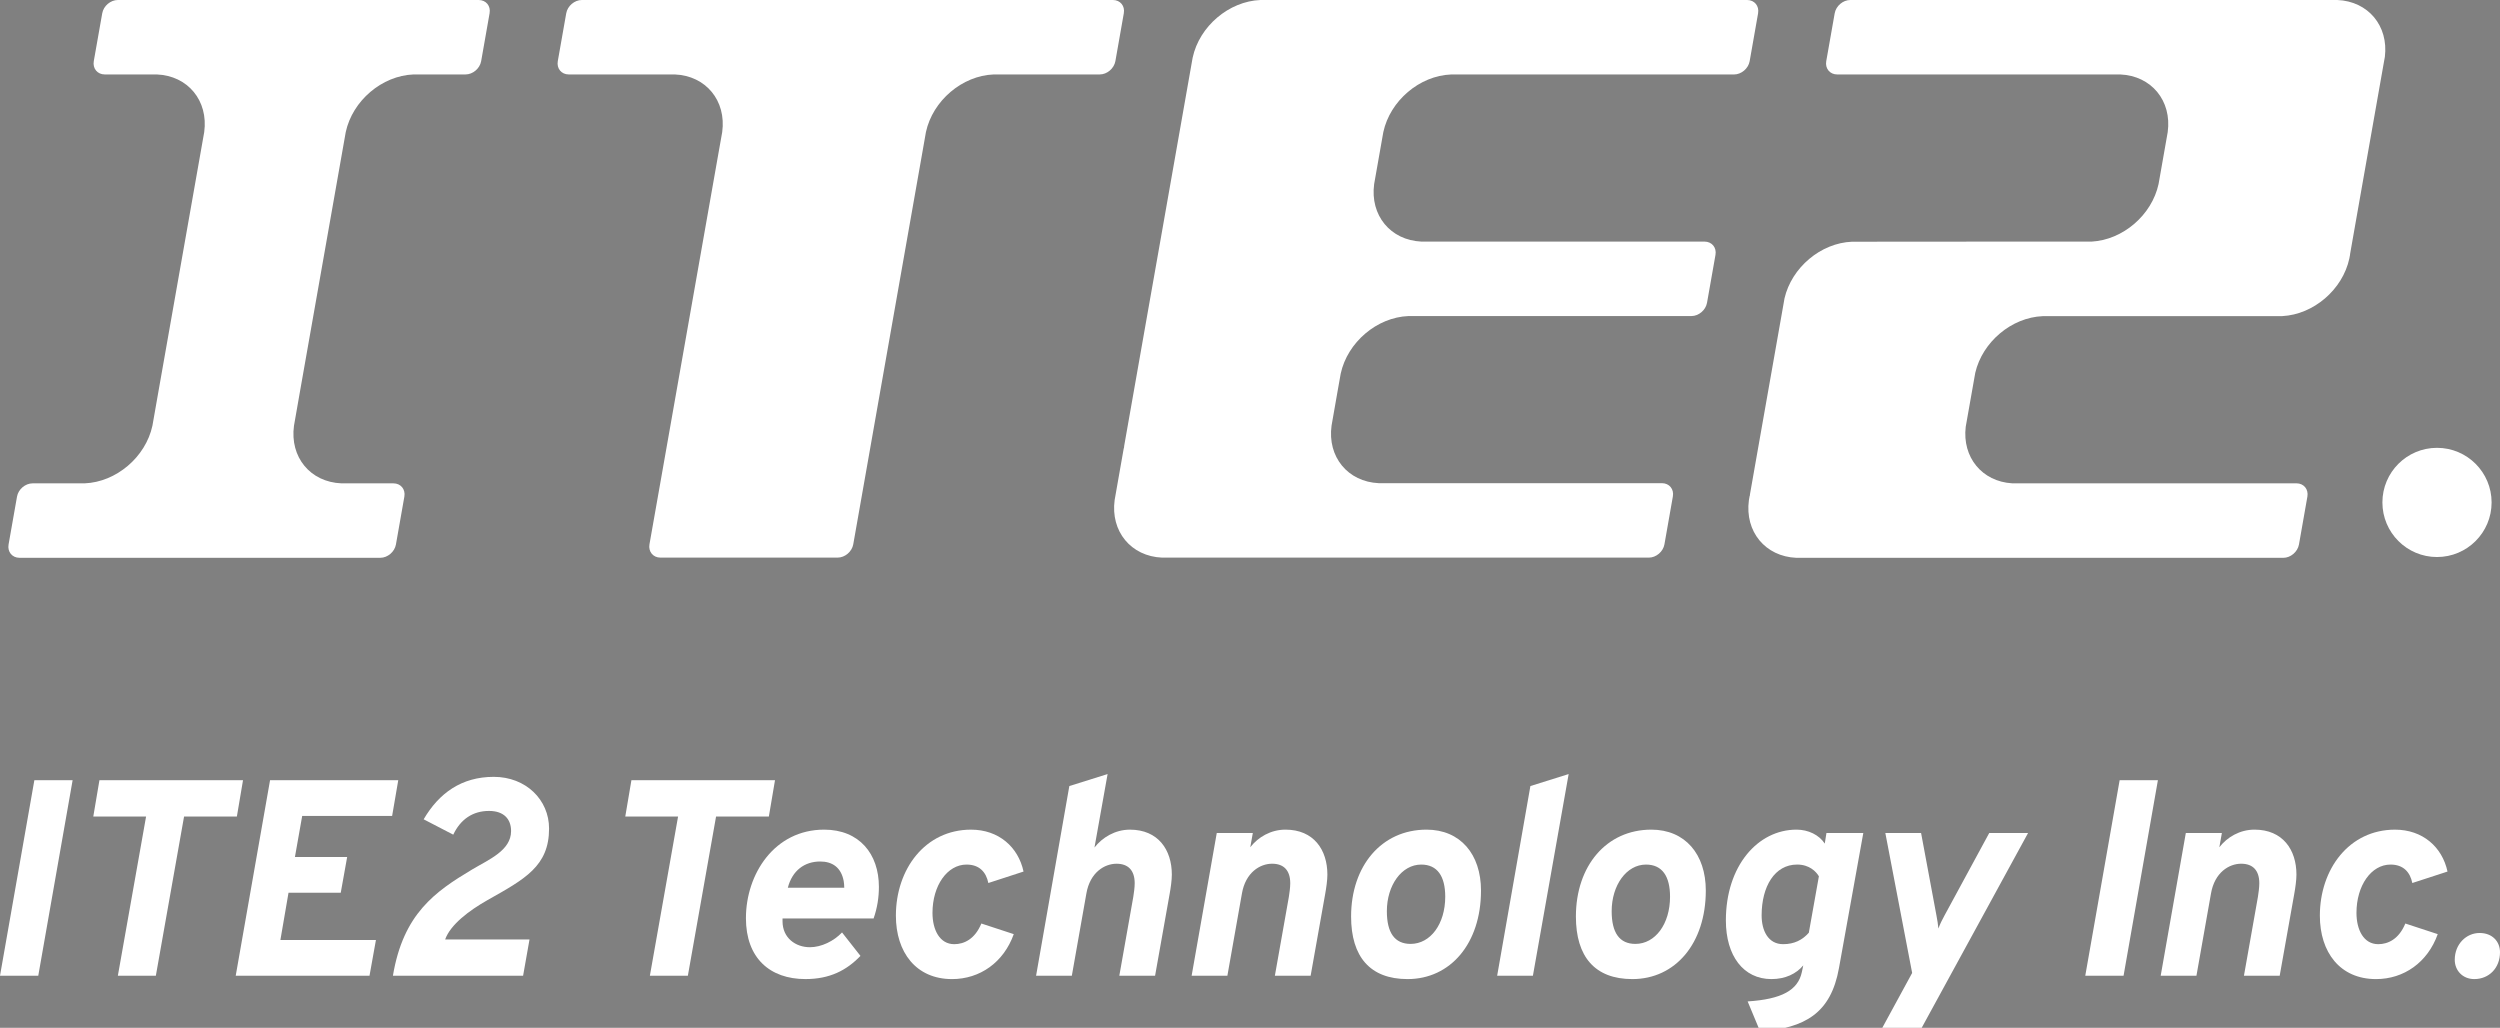
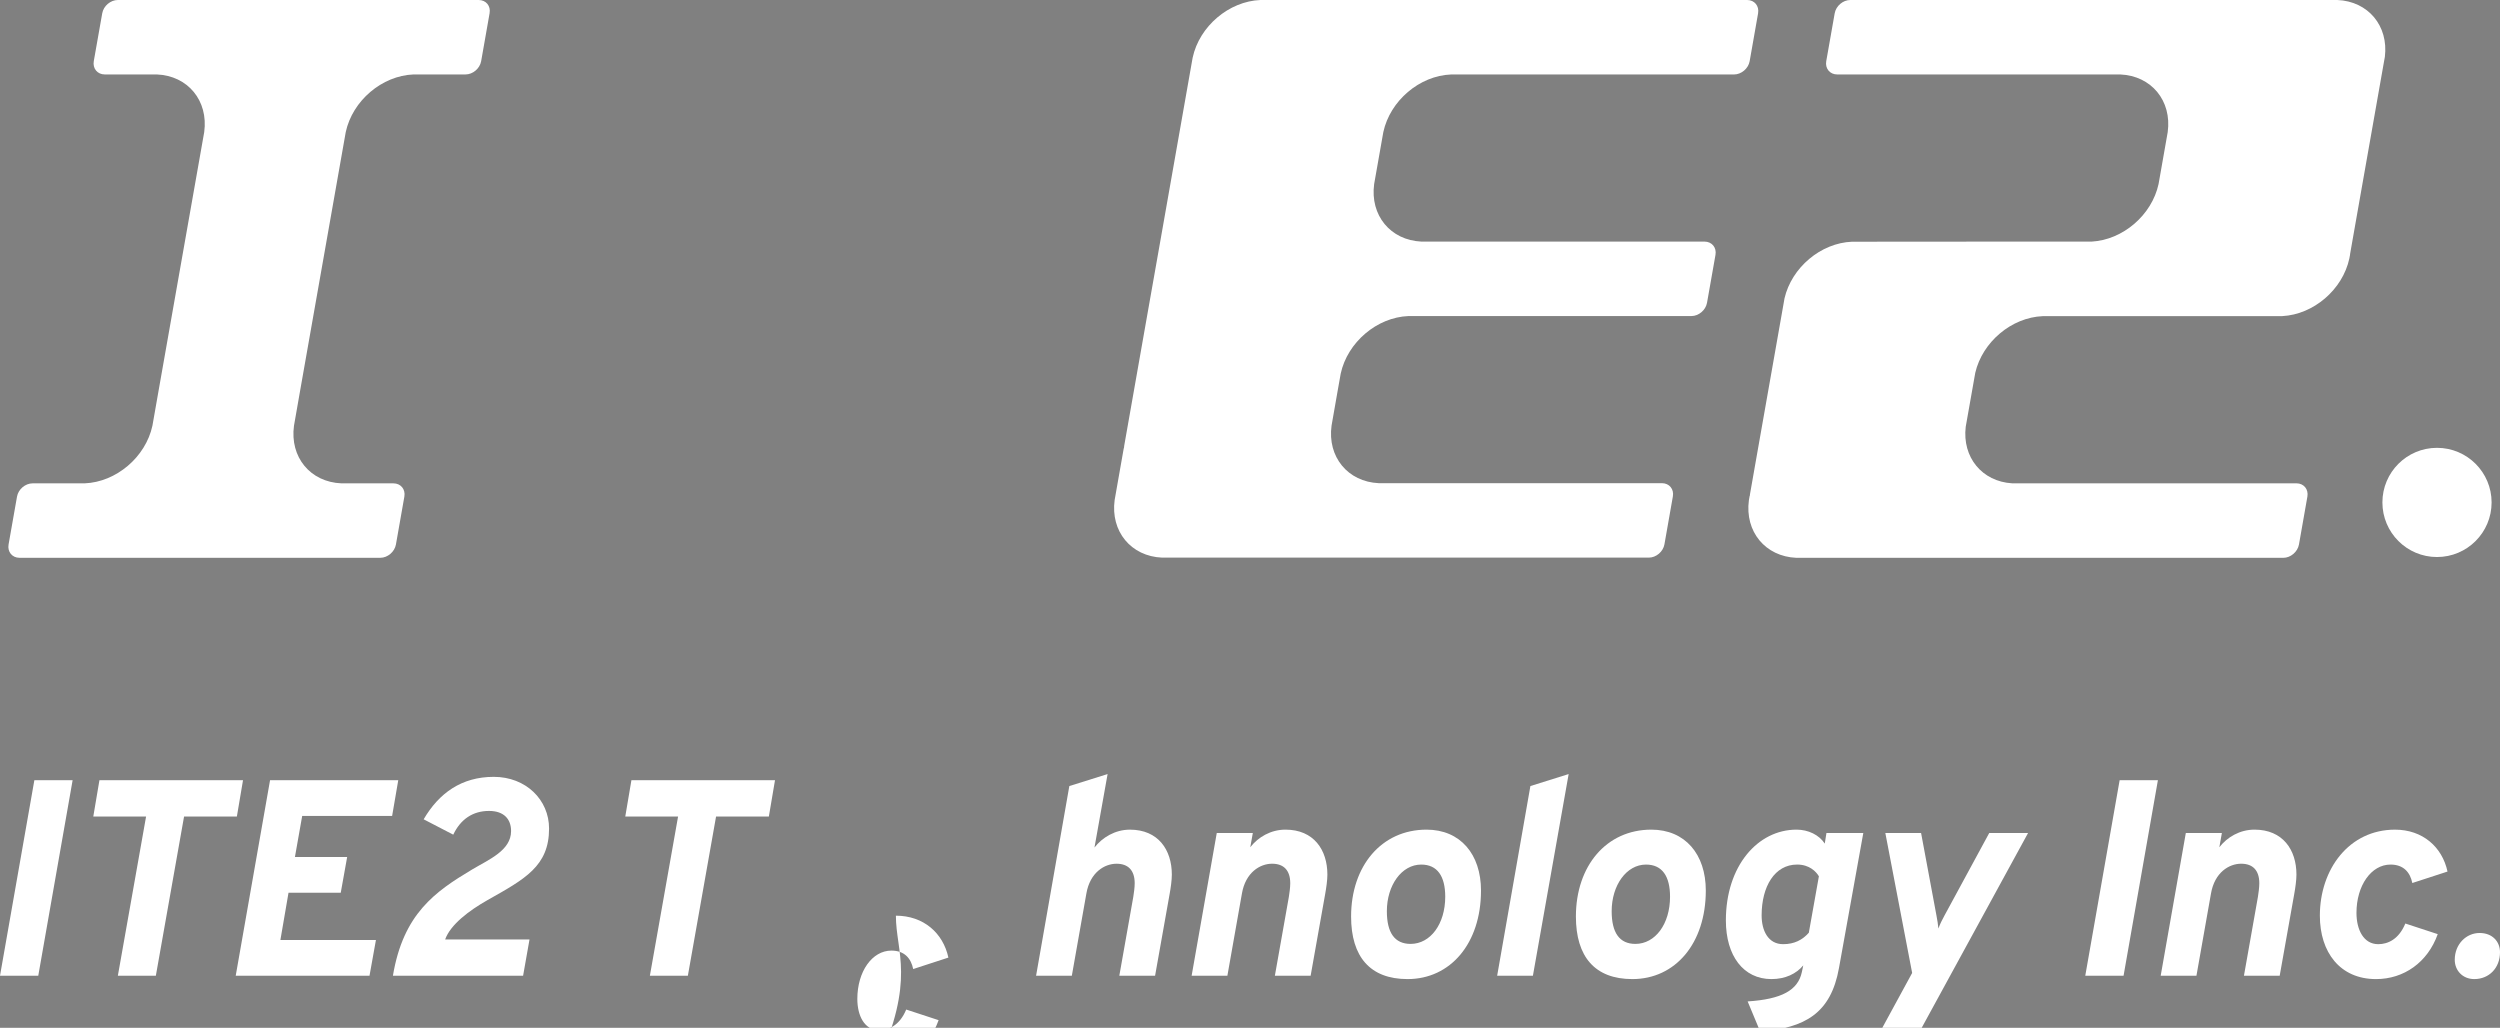
<svg xmlns="http://www.w3.org/2000/svg" version="1.1" id="圖層_1" x="0px" y="0px" width="180px" height="74px" viewBox="0 0 180 74" enable-background="new 0 0 180 74" xml:space="preserve">
  <rect x="0" y="0" width="180" height="74" fill="#808080" stroke="none" />
  <g>
    <g>
      <g>
        <g>
          <path fill="#00B5E2" d="M96.295-118.77l0.236-1.328c0.488-2.254,2.605-4.057,4.879-4.146h20.373c0.527,0,1.03-0.43,1.123-0.958      l0.608-3.444c0.095-0.531-0.261-0.959-0.787-0.959H102.34c-2.23-0.101-3.707-1.897-3.401-4.146l0.66-3.74      c0.489-2.258,2.606-4.059,4.879-4.147h20.372c0.529,0,1.031-0.429,1.125-0.956l0.607-3.448c0.093-0.528-0.26-0.956-0.788-0.956      h-24.52H90.749c-2.271,0.093-4.39,1.893-4.877,4.147l-0.046,0.257l-2.459,13.949l-0.609,3.444l-1.134,6.433l-0.683,3.873      c-0.006,0.035-0.002,0.072-0.009,0.105c-0.007,0.035-0.021,0.07-0.028,0.104l-0.437,2.479l-0.168,0.953l-0.045,0.254      c-0.308,2.257,1.176,4.059,3.416,4.151h10.524h24.521c0.527,0,1.032-0.431,1.123-0.955l0.607-3.45      c0.096-0.525-0.259-0.955-0.785-0.955H99.273c-2.231-0.1-3.709-1.896-3.401-4.146" />
          <path fill="#00B5E2" d="M80.13-147H68.349H53.676H41.894c-0.528,0-1.032,0.428-1.125,0.956l-0.608,3.448      c-0.092,0.527,0.26,0.956,0.787,0.956h7.635c2.24,0.089,3.722,1.89,3.417,4.147l-0.264,1.487l-3.04,17.235l-0.683,3.873      l-0.037,0.209l-0.437,2.479l-0.777,4.4c-0.091,0.527,0.26,0.958,0.789,0.958h12.758c0.53,0,1.034-0.431,1.126-0.958l0.776-4.4      l1.156-6.561l3.04-17.235l0.261-1.487c0.49-2.258,2.606-4.059,4.878-4.147h7.637c0.527,0,1.029-0.429,1.125-0.956l0.607-3.448      C81.01-146.572,80.658-147,80.13-147z" />
          <linearGradient id="SVGID_1_" gradientUnits="userSpaceOnUse" x1="132.577" y1="-146.684" x2="164.999" y2="-107.217">
            <stop offset="0" style="stop-color:#00B5E2" />
            <stop offset="1" style="stop-color:#A8D5BA" />
          </linearGradient>
          <path fill="url(#SVGID_1_)" d="M165.345-112.201h-20.471c-2.167-0.129-3.603-1.877-3.342-4.07l0.687-3.887      c0.517-2.223,2.612-3.988,4.86-4.079l17.249-0.004c2.251-0.118,4.341-1.907,4.825-4.146l0.048-0.259      c0.003-0.019,0.003-0.036,0.004-0.056l0.157-0.895l0.578-3.283l1.714-9.715l0.057-0.314c0.272-2.23-1.203-3.999-3.423-4.092      h-10.535h-24.528c-0.529,0-1.032,0.428-1.127,0.957l-0.608,3.449c-0.092,0.527,0.261,0.955,0.789,0.955h20.38      c2.24,0.094,3.725,1.894,3.417,4.15l-0.659,3.741c-0.485,2.235-2.569,4.021-4.82,4.144h-6.714l0,0l-10.535,0.008      c-2.252,0.089-4.351,1.859-4.866,4.088l-0.009,0.054c0.001-0.001,0.002-0.005,0.002-0.007l-0.046,0.264l-2.046,11.602      l-0.386,2.195c-0.004,0.021,0.001,0.037-0.001,0.057c-0.001,0.003-0.003,0.01-0.004,0.014c-0.004,0.016-0.014,0.031-0.019,0.049      l-0.006,0.035l-0.046,0.262c-0.302,2.255,1.181,4.053,3.419,4.146h35.06c0.527,0,1.032-0.43,1.126-0.958l0.607-3.449      C166.225-111.772,165.873-112.201,165.345-112.201z" />
          <path fill="#00B5E2" d="M34.464-147h-7.893l0,0H16.38l0,0H8.485c-0.528,0-1.031,0.428-1.124,0.956l-0.609,3.448      c-0.092,0.527,0.26,0.956,0.789,0.956h3.745c2.24,0.089,3.723,1.89,3.417,4.147L11.4-118.77l-0.426,2.425      c-0.489,2.257-2.607,4.055-4.879,4.146H2.349c-0.528,0-1.031,0.427-1.124,0.955l-0.608,3.447      c-0.094,0.528,0.26,0.958,0.786,0.958h25.979c0.529,0,1.031-0.43,1.125-0.958l0.607-3.447c0.093-0.528-0.26-0.955-0.788-0.955      h-3.744c-2.241-0.091-3.723-1.889-3.416-4.146l0.425-2.425l3.303-18.723c0.489-2.258,2.606-4.059,4.879-4.147h3.745      c0.528,0,1.031-0.429,1.125-0.956l0.607-3.448C35.346-146.572,34.994-147,34.464-147z" />
        </g>
        <circle fill="#A8D5BA" cx="175.464" cy="-110.825" r="3.931" />
      </g>
    </g>
    <g>
      <g>
        <path fill="#4C4948" d="M2.474-90.826h2.755L2.755-76.747H0L2.474-90.826z" />
        <path fill="#4C4948" d="M11.221-76.747H8.486l2.032-11.464H6.717l0.442-2.615h10.338l-0.442,2.615h-3.802L11.221-76.747z" />
        <path fill="#4C4948" d="M19.444-90.826h9.231l-0.442,2.574h-6.475l-0.523,2.957h3.761l-0.462,2.574h-3.761l-0.584,3.399h6.879     l-0.463,2.574h-9.633L19.444-90.826z" />
        <path fill="#4C4948" d="M33.982-84.39c1.207-0.724,2.816-1.368,2.816-2.775c0-0.846-0.503-1.448-1.59-1.448     c-1.167,0-2.051,0.603-2.574,1.709l-2.131-1.106c1.106-1.89,2.735-3.057,5.047-3.057c2.313,0,3.983,1.649,3.983,3.722     c0,2.715-1.75,3.64-4.425,5.148c-1.348,0.764-2.675,1.77-3.057,2.836h6.074l-0.462,2.614h-9.373     C29.035-81.212,31.328-82.801,33.982-84.39z" />
        <path fill="#4C4948" d="M49.526-76.747h-2.735l2.031-11.464H45.02l0.442-2.615H55.8l-0.442,2.615h-3.801L49.526-76.747z" />
        <path fill="#4C4948" d="M53.707-80.89c0-3.179,2.052-6.376,5.631-6.376c2.535,0,3.943,1.749,3.943,4.123     c0,0.765-0.12,1.528-0.382,2.272h-6.557v0.201c0,1.207,0.945,1.87,1.97,1.87c0.825,0,1.73-0.442,2.314-1.065l1.327,1.689     c-1.005,1.046-2.212,1.669-3.962,1.669C55.437-76.506,53.707-78.014,53.707-80.89z M60.787-83.082     c0-0.182-0.021-0.342-0.041-0.482c-0.182-0.986-0.825-1.408-1.69-1.408c-1.125,0-2.012,0.644-2.333,1.891H60.787z" />
-         <path fill="#4C4948" d="M64.504-81.071c0-3.358,2.112-6.194,5.411-6.194c1.991,0,3.398,1.247,3.78,3.017l-2.534,0.825     c-0.161-0.785-0.643-1.328-1.569-1.328c-1.388,0-2.453,1.509-2.453,3.479c0,1.227,0.522,2.253,1.567,2.253     c0.705,0,1.489-0.362,1.952-1.488l2.333,0.765c-0.724,2.03-2.434,3.237-4.445,3.237C65.953-76.506,64.504-78.437,64.504-81.071z" />
        <path fill="#4C4948" d="M76.992-90.404l2.755-0.864l-0.945,5.29c0.563-0.725,1.487-1.287,2.553-1.287     c2.032,0,3.017,1.448,3.017,3.237c0,0.403-0.08,0.966-0.161,1.408l-1.045,5.873h-2.575l1.005-5.671     c0.041-0.263,0.102-0.664,0.102-0.986c0-0.925-0.463-1.407-1.307-1.407c-0.865,0-1.911,0.623-2.173,2.151l-1.046,5.913h-2.574     L76.992-90.404z" />
        <path fill="#4C4948" d="M87.607-87.024h2.596l-0.183,1.025c0.564-0.724,1.469-1.267,2.535-1.267c2.031,0,3.017,1.448,3.017,3.237     c0,0.403-0.081,0.966-0.161,1.408l-1.045,5.873h-2.575l1.006-5.671c0.04-0.263,0.101-0.664,0.101-0.986     c0-0.925-0.463-1.407-1.307-1.407c-0.865,0-1.911,0.623-2.173,2.151l-1.046,5.913h-2.574L87.607-87.024z" />
        <path fill="#4C4948" d="M97.279-81.011c0-3.641,2.191-6.255,5.431-6.255c2.434,0,3.922,1.77,3.922,4.384     c0,3.802-2.192,6.376-5.29,6.376C98.646-76.506,97.279-78.114,97.279-81.011z M104.057-82.438c0-1.469-0.563-2.313-1.729-2.313     c-1.407,0-2.474,1.488-2.474,3.358c0,1.55,0.563,2.354,1.71,2.354C102.991-79.04,104.057-80.468,104.057-82.438z" />
        <path fill="#4C4948" d="M110.188-90.404l2.755-0.864l-2.574,14.521h-2.574L110.188-90.404z" />
        <path fill="#4C4948" d="M113.465-81.011c0-3.641,2.192-6.255,5.431-6.255c2.434,0,3.922,1.77,3.922,4.384     c0,3.802-2.191,6.376-5.29,6.376C114.833-76.506,113.465-78.114,113.465-81.011z M120.243-82.438c0-1.469-0.563-2.313-1.73-2.313     c-1.407,0-2.473,1.488-2.473,3.358c0,1.55,0.563,2.354,1.709,2.354C119.177-79.04,120.243-80.468,120.243-82.438z" />
        <path fill="#4C4948" d="M129.733-77.008l0.101-0.483c-0.503,0.604-1.287,0.985-2.293,0.985c-2.011,0-3.278-1.669-3.278-4.224     c0-3.922,2.293-6.536,5.088-6.536c0.846,0,1.63,0.382,2.032,1.006l0.121-0.765h2.654l-1.75,9.715     c-0.583,3.277-2.454,4.324-5.673,4.585l-0.904-2.172C128.285-75.058,129.452-75.701,129.733-77.008z M130.236-79.844l0.724-4.063     c-0.201-0.342-0.684-0.845-1.568-0.845c-1.609,0-2.555,1.569-2.555,3.661c0,1.085,0.463,2.071,1.549,2.071     C129.189-79.02,129.773-79.321,130.236-79.844z" />
        <path fill="#4C4948" d="M137.675-76.948l-1.931-10.076h2.574l1.106,5.934c0.06,0.302,0.12,0.684,0.141,0.944     c0.121-0.342,0.282-0.643,0.442-0.944l3.218-5.934h2.796l-7.743,14.18h-2.836L137.675-76.948z" />
        <path fill="#4C4948" d="M152.614-90.826h2.755l-2.473,14.079h-2.757L152.614-90.826z" />
-         <path fill="#4C4948" d="M157.379-87.024h2.596l-0.182,1.025c0.563-0.724,1.468-1.267,2.534-1.267     c2.031,0,3.017,1.448,3.017,3.237c0,0.403-0.081,0.966-0.161,1.408l-1.045,5.873h-2.574l1.005-5.671     c0.04-0.263,0.101-0.664,0.101-0.986c0-0.925-0.463-1.407-1.307-1.407c-0.865,0-1.911,0.623-2.173,2.151l-1.046,5.913h-2.574     L157.379-87.024z" />
        <path fill="#4C4948" d="M167.03-81.071c0-3.358,2.112-6.194,5.411-6.194c1.99,0,3.398,1.247,3.78,3.017l-2.534,0.825     c-0.161-0.785-0.644-1.328-1.569-1.328c-1.388,0-2.452,1.509-2.452,3.479c0,1.227,0.522,2.253,1.567,2.253     c0.704,0,1.489-0.362,1.951-1.488l2.333,0.765c-0.724,2.03-2.434,3.237-4.445,3.237C168.479-76.506,167.03-78.437,167.03-81.071z     " />
        <path fill="#4C4948" d="M176.742-77.894c0-1.126,0.825-1.931,1.79-1.931c0.925,0,1.468,0.623,1.468,1.388     c0,1.127-0.785,1.931-1.85,1.931C177.305-76.506,176.742-77.129,176.742-77.894z" />
      </g>
    </g>
  </g>
  <g>
    <g>
      <g>
        <g>
          <path fill="#FFFFFF" d="M96.295,28.23l0.236-1.328c0.488-2.254,2.605-4.057,4.879-4.146h20.373c0.527,0,1.03-0.43,1.123-0.958      l0.608-3.444c0.095-0.531-0.261-0.959-0.787-0.959H102.34c-2.23-0.101-3.707-1.897-3.401-4.146l0.66-3.74      c0.489-2.258,2.606-4.059,4.879-4.147h20.372c0.529,0,1.031-0.429,1.125-0.956l0.607-3.448C126.675,0.428,126.322,0,125.794,0      h-24.52H90.749c-2.271,0.093-4.39,1.893-4.877,4.147l-0.046,0.257l-2.459,13.949l-0.609,3.444l-1.134,6.433l-0.683,3.873      c-0.006,0.035-0.002,0.072-0.009,0.105c-0.007,0.035-0.021,0.07-0.028,0.104l-0.437,2.479L80.3,35.744l-0.045,0.254      c-0.308,2.257,1.176,4.059,3.416,4.151h10.524h24.521c0.527,0,1.032-0.431,1.123-0.955l0.607-3.45      c0.096-0.525-0.259-0.955-0.785-0.955H99.273c-2.231-0.1-3.709-1.896-3.401-4.146" />
-           <path fill="#FFFFFF" d="M80.13,0H68.349H53.676H41.894c-0.528,0-1.032,0.428-1.125,0.956l-0.608,3.448      c-0.092,0.527,0.26,0.956,0.787,0.956h7.635c2.24,0.089,3.722,1.89,3.417,4.147l-0.264,1.487l-3.04,17.235l-0.683,3.873      l-0.037,0.209l-0.437,2.479l-0.777,4.4c-0.091,0.527,0.26,0.958,0.789,0.958h12.758c0.53,0,1.034-0.431,1.126-0.958l0.776-4.4      l1.156-6.561l3.04-17.235l0.261-1.487c0.49-2.258,2.606-4.059,4.878-4.147h7.637c0.527,0,1.029-0.429,1.125-0.956l0.607-3.448      C81.01,0.428,80.658,0,80.13,0z" />
          <path fill="#FFFFFF" d="M165.345,34.799h-20.471c-2.167-0.129-3.603-1.877-3.342-4.07l0.687-3.887      c0.517-2.223,2.612-3.988,4.86-4.079l17.249-0.004c2.251-0.118,4.341-1.907,4.825-4.146l0.048-0.259      c0.003-0.019,0.003-0.036,0.004-0.056l0.157-0.895l0.578-3.283l1.714-9.715l0.057-0.314c0.272-2.23-1.203-3.999-3.423-4.092      h-10.535h-24.528c-0.529,0-1.032,0.428-1.127,0.957l-0.608,3.449c-0.092,0.527,0.261,0.955,0.789,0.955h20.38      c2.24,0.094,3.725,1.894,3.417,4.15l-0.659,3.741c-0.485,2.235-2.569,4.021-4.82,4.144h-6.714l0,0l-10.535,0.008      c-2.252,0.089-4.351,1.859-4.866,4.088l-0.009,0.054c0.001-0.001,0.002-0.005,0.002-0.007l-0.046,0.264l-2.046,11.602      l-0.386,2.195c-0.004,0.021,0.001,0.037-0.001,0.057c-0.001,0.003-0.003,0.01-0.004,0.014c-0.004,0.016-0.014,0.031-0.019,0.049      l-0.006,0.035l-0.046,0.262c-0.302,2.255,1.181,4.053,3.419,4.146h35.06c0.527,0,1.032-0.43,1.126-0.958l0.607-3.449      C166.225,35.228,165.873,34.799,165.345,34.799z" />
          <path fill="#FFFFFF" d="M34.464,0h-7.893l0,0H16.38l0,0H8.485C7.958,0,7.454,0.428,7.361,0.956L6.752,4.404      C6.661,4.932,7.013,5.36,7.542,5.36h3.745c2.24,0.089,3.723,1.89,3.417,4.147L11.4,28.23l-0.426,2.425      c-0.489,2.257-2.607,4.055-4.879,4.146H2.349c-0.528,0-1.031,0.427-1.124,0.955l-0.608,3.447      c-0.094,0.528,0.26,0.958,0.786,0.958h25.979c0.529,0,1.031-0.43,1.125-0.958l0.607-3.447c0.093-0.528-0.26-0.955-0.788-0.955      h-3.744c-2.241-0.091-3.723-1.889-3.416-4.146l0.425-2.425l3.303-18.723c0.489-2.258,2.606-4.059,4.879-4.147h3.745      c0.528,0,1.031-0.429,1.125-0.956l0.607-3.448C35.346,0.428,34.994,0,34.464,0z" />
        </g>
        <circle fill="#FFFFFF" cx="175.464" cy="36.175" r="3.931" />
      </g>
    </g>
    <g>
      <g>
        <path fill="#FFFFFF" d="M2.474,56.174h2.755L2.755,70.253H0L2.474,56.174z" />
        <path fill="#FFFFFF" d="M11.221,70.253H8.486l2.032-11.464H6.717l0.442-2.615h10.338l-0.442,2.615h-3.802L11.221,70.253z" />
        <path fill="#FFFFFF" d="M19.444,56.174h9.231l-0.442,2.574h-6.475l-0.523,2.957h3.761l-0.462,2.574h-3.761l-0.584,3.399h6.879     l-0.463,2.574h-9.633L19.444,56.174z" />
        <path fill="#FFFFFF" d="M33.982,62.61c1.207-0.724,2.816-1.368,2.816-2.775c0-0.846-0.503-1.448-1.59-1.448     c-1.167,0-2.051,0.603-2.574,1.709l-2.131-1.106c1.106-1.89,2.735-3.057,5.047-3.057c2.313,0,3.983,1.649,3.983,3.722     c0,2.715-1.75,3.64-4.425,5.148c-1.348,0.764-2.675,1.77-3.057,2.836h6.074l-0.462,2.614h-9.373     C29.035,65.788,31.328,64.199,33.982,62.61z" />
        <path fill="#FFFFFF" d="M49.526,70.253h-2.735l2.031-11.464H45.02l0.442-2.615H55.8l-0.442,2.615h-3.801L49.526,70.253z" />
-         <path fill="#FFFFFF" d="M53.707,66.11c0-3.179,2.052-6.376,5.631-6.376c2.535,0,3.943,1.749,3.943,4.123     c0,0.765-0.12,1.528-0.382,2.272h-6.557v0.201c0,1.207,0.945,1.87,1.97,1.87c0.825,0,1.73-0.442,2.314-1.065l1.327,1.689     c-1.005,1.046-2.212,1.669-3.962,1.669C55.437,70.494,53.707,68.986,53.707,66.11z M60.787,63.918     c0-0.182-0.021-0.342-0.041-0.482c-0.182-0.986-0.825-1.408-1.69-1.408c-1.125,0-2.012,0.644-2.333,1.891H60.787z" />
-         <path fill="#FFFFFF" d="M64.504,65.929c0-3.358,2.112-6.194,5.411-6.194c1.991,0,3.398,1.247,3.78,3.017l-2.534,0.825     c-0.161-0.785-0.643-1.328-1.569-1.328c-1.388,0-2.453,1.509-2.453,3.479c0,1.227,0.522,2.253,1.567,2.253     c0.705,0,1.489-0.362,1.952-1.488l2.333,0.765c-0.724,2.03-2.434,3.237-4.445,3.237C65.953,70.494,64.504,68.563,64.504,65.929z" />
+         <path fill="#FFFFFF" d="M64.504,65.929c1.991,0,3.398,1.247,3.78,3.017l-2.534,0.825     c-0.161-0.785-0.643-1.328-1.569-1.328c-1.388,0-2.453,1.509-2.453,3.479c0,1.227,0.522,2.253,1.567,2.253     c0.705,0,1.489-0.362,1.952-1.488l2.333,0.765c-0.724,2.03-2.434,3.237-4.445,3.237C65.953,70.494,64.504,68.563,64.504,65.929z" />
        <path fill="#FFFFFF" d="M76.992,56.596l2.755-0.864l-0.945,5.29c0.563-0.725,1.487-1.287,2.553-1.287     c2.032,0,3.017,1.448,3.017,3.237c0,0.403-0.08,0.966-0.161,1.408l-1.045,5.873h-2.575l1.005-5.671     c0.041-0.263,0.102-0.664,0.102-0.986c0-0.925-0.463-1.407-1.307-1.407c-0.865,0-1.911,0.623-2.173,2.151l-1.046,5.913h-2.574     L76.992,56.596z" />
        <path fill="#FFFFFF" d="M87.607,59.976h2.596l-0.183,1.025c0.564-0.724,1.469-1.267,2.535-1.267c2.031,0,3.017,1.448,3.017,3.237     c0,0.403-0.081,0.966-0.161,1.408l-1.045,5.873h-2.575l1.006-5.671c0.04-0.263,0.101-0.664,0.101-0.986     c0-0.925-0.463-1.407-1.307-1.407c-0.865,0-1.911,0.623-2.173,2.151l-1.046,5.913h-2.574L87.607,59.976z" />
        <path fill="#FFFFFF" d="M97.279,65.989c0-3.641,2.191-6.255,5.431-6.255c2.434,0,3.922,1.77,3.922,4.384     c0,3.802-2.192,6.376-5.29,6.376C98.646,70.494,97.279,68.886,97.279,65.989z M104.057,64.562c0-1.469-0.563-2.313-1.729-2.313     c-1.407,0-2.474,1.488-2.474,3.358c0,1.55,0.563,2.354,1.71,2.354C102.991,67.96,104.057,66.532,104.057,64.562z" />
        <path fill="#FFFFFF" d="M110.188,56.596l2.755-0.864l-2.574,14.521h-2.574L110.188,56.596z" />
        <path fill="#FFFFFF" d="M113.465,65.989c0-3.641,2.192-6.255,5.431-6.255c2.434,0,3.922,1.77,3.922,4.384     c0,3.802-2.191,6.376-5.29,6.376C114.833,70.494,113.465,68.886,113.465,65.989z M120.243,64.562c0-1.469-0.563-2.313-1.73-2.313     c-1.407,0-2.473,1.488-2.473,3.358c0,1.55,0.563,2.354,1.709,2.354C119.177,67.96,120.243,66.532,120.243,64.562z" />
        <path fill="#FFFFFF" d="M129.733,69.992l0.101-0.483c-0.503,0.604-1.287,0.985-2.293,0.985c-2.011,0-3.278-1.669-3.278-4.224     c0-3.922,2.293-6.536,5.088-6.536c0.846,0,1.63,0.382,2.032,1.006l0.121-0.765h2.654l-1.75,9.715     c-0.583,3.277-2.454,4.324-5.673,4.585l-0.904-2.172C128.285,71.942,129.452,71.299,129.733,69.992z M130.236,67.156l0.724-4.063     c-0.201-0.342-0.684-0.845-1.568-0.845c-1.609,0-2.555,1.569-2.555,3.661c0,1.085,0.463,2.071,1.549,2.071     C129.189,67.98,129.773,67.679,130.236,67.156z" />
        <path fill="#FFFFFF" d="M137.675,70.052l-1.931-10.076h2.574l1.106,5.934c0.06,0.302,0.12,0.684,0.141,0.944     c0.121-0.342,0.282-0.643,0.442-0.944l3.218-5.934h2.796l-7.743,14.18h-2.836L137.675,70.052z" />
        <path fill="#FFFFFF" d="M152.614,56.174h2.755l-2.473,14.079h-2.757L152.614,56.174z" />
        <path fill="#FFFFFF" d="M157.379,59.976h2.596l-0.182,1.025c0.563-0.724,1.468-1.267,2.534-1.267     c2.031,0,3.017,1.448,3.017,3.237c0,0.403-0.081,0.966-0.161,1.408l-1.045,5.873h-2.574l1.005-5.671     c0.04-0.263,0.101-0.664,0.101-0.986c0-0.925-0.463-1.407-1.307-1.407c-0.865,0-1.911,0.623-2.173,2.151l-1.046,5.913h-2.574     L157.379,59.976z" />
        <path fill="#FFFFFF" d="M167.03,65.929c0-3.358,2.112-6.194,5.411-6.194c1.99,0,3.398,1.247,3.78,3.017l-2.534,0.825     c-0.161-0.785-0.644-1.328-1.569-1.328c-1.388,0-2.452,1.509-2.452,3.479c0,1.227,0.522,2.253,1.567,2.253     c0.704,0,1.489-0.362,1.951-1.488l2.333,0.765c-0.724,2.03-2.434,3.237-4.445,3.237C168.479,70.494,167.03,68.563,167.03,65.929z     " />
        <path fill="#FFFFFF" d="M176.742,69.106c0-1.126,0.825-1.931,1.79-1.931c0.925,0,1.468,0.623,1.468,1.388     c0,1.127-0.785,1.931-1.85,1.931C177.305,70.494,176.742,69.871,176.742,69.106z" />
      </g>
    </g>
  </g>
</svg>